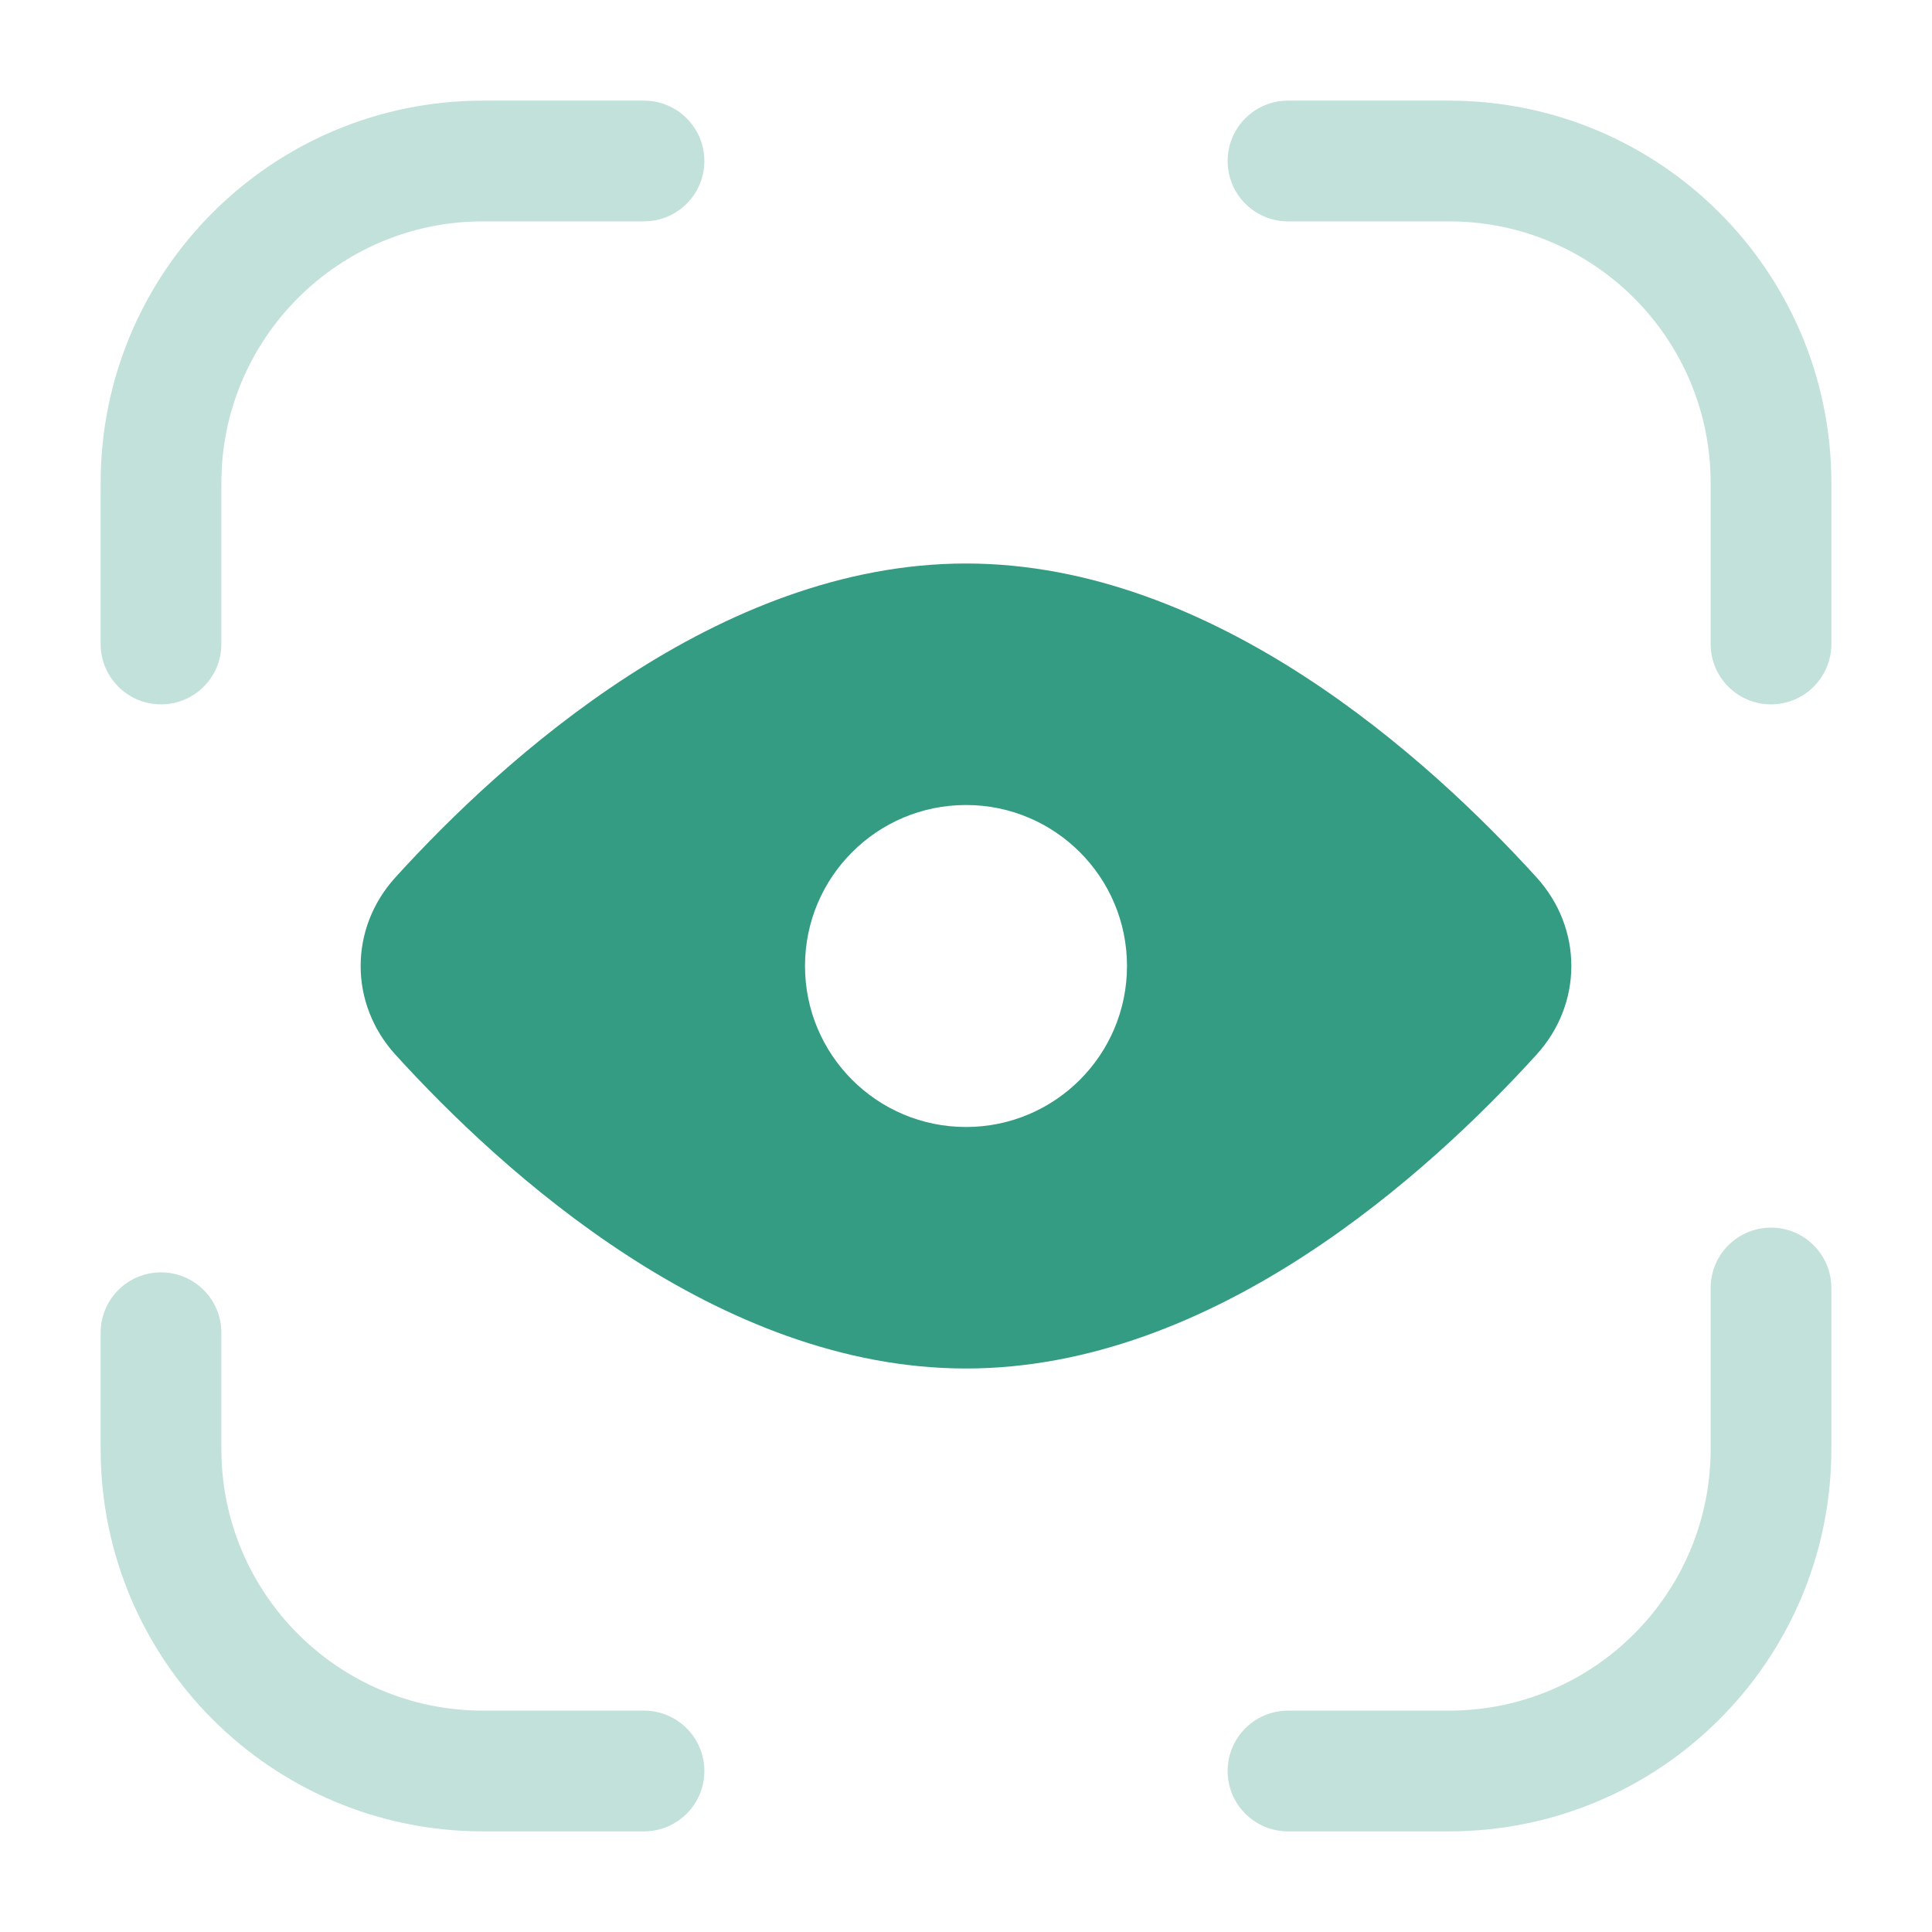
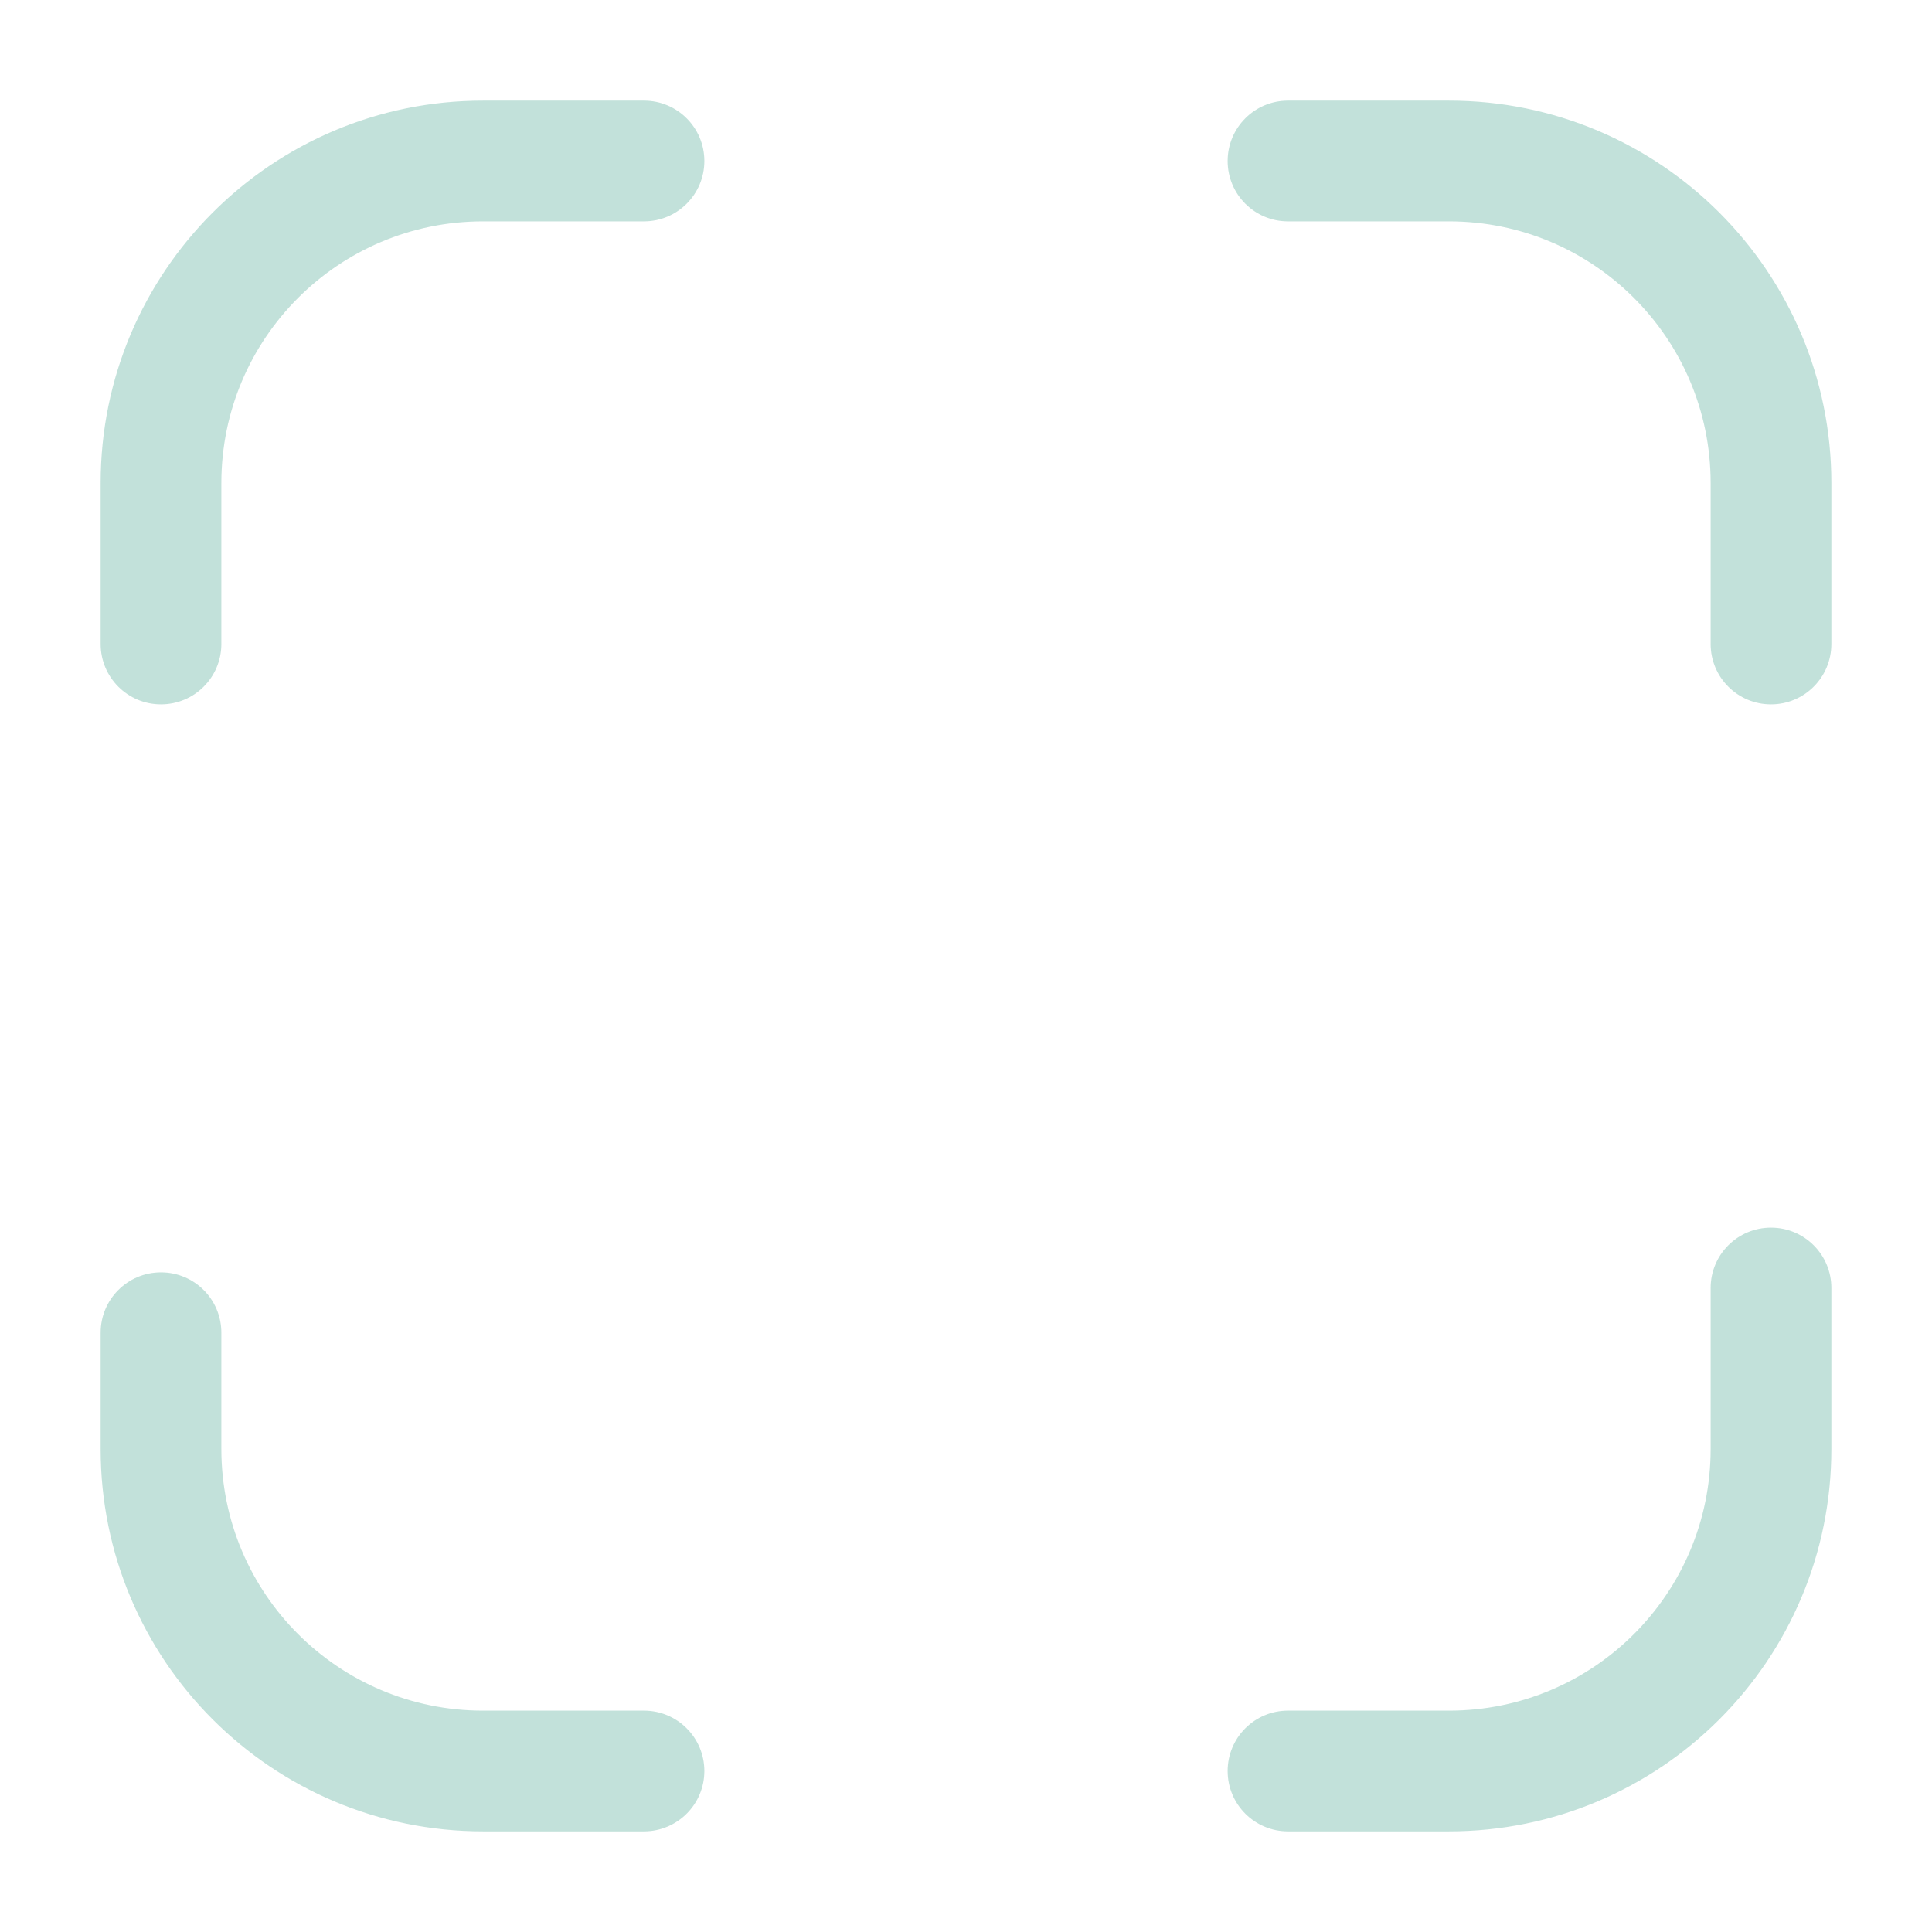
<svg xmlns="http://www.w3.org/2000/svg" width="33" height="33" viewBox="0 0 33 33" fill="none">
-   <path fill-rule="evenodd" clip-rule="evenodd" d="M16.5 23.375C20.732 23.375 24.406 20.039 26.245 18.014C27.038 17.143 27.038 15.857 26.245 14.986C24.406 12.961 20.732 9.625 16.5 9.625C12.268 9.625 8.594 12.961 6.754 14.986C5.962 15.857 5.962 17.143 6.754 18.014C8.594 20.039 12.268 23.375 16.5 23.375ZM16.5 19.25C18.019 19.25 19.25 18.019 19.25 16.5C19.25 14.981 18.019 13.75 16.5 13.75C14.981 13.75 13.75 14.981 13.75 16.5C13.75 18.019 14.981 19.25 16.5 19.25Z" fill="#349C83" />
  <path opacity="0.3" fill-rule="evenodd" clip-rule="evenodd" d="M8.25 3.781C5.782 3.781 3.781 5.782 3.781 8.25V11C3.781 11.569 3.32 12.031 2.75 12.031C2.18 12.031 1.719 11.569 1.719 11V8.25C1.719 4.643 4.643 1.719 8.25 1.719H11C11.569 1.719 12.031 2.18 12.031 2.75C12.031 3.32 11.569 3.781 11 3.781H8.25ZM20.969 2.75C20.969 2.18 21.43 1.719 22 1.719H24.75C28.357 1.719 31.281 4.643 31.281 8.25V11C31.281 11.569 30.82 12.031 30.25 12.031C29.68 12.031 29.219 11.569 29.219 11V8.25C29.219 5.782 27.218 3.781 24.75 3.781H22C21.43 3.781 20.969 3.32 20.969 2.75ZM30.25 20.969C30.82 20.969 31.281 21.43 31.281 22V24.75C31.281 28.357 28.357 31.281 24.75 31.281H22C21.43 31.281 20.969 30.82 20.969 30.25C20.969 29.68 21.43 29.219 22 29.219H24.75C27.218 29.219 29.219 27.218 29.219 24.75V22C29.219 21.43 29.68 20.969 30.25 20.969ZM2.75 21.733C3.32 21.733 3.781 22.194 3.781 22.764V24.75C3.781 27.218 5.782 29.219 8.25 29.219H11C11.569 29.219 12.031 29.68 12.031 30.25C12.031 30.82 11.569 31.281 11 31.281H8.25C4.643 31.281 1.719 28.357 1.719 24.75V22.764C1.719 22.194 2.18 21.733 2.75 21.733Z" fill="#349C83" />
</svg>